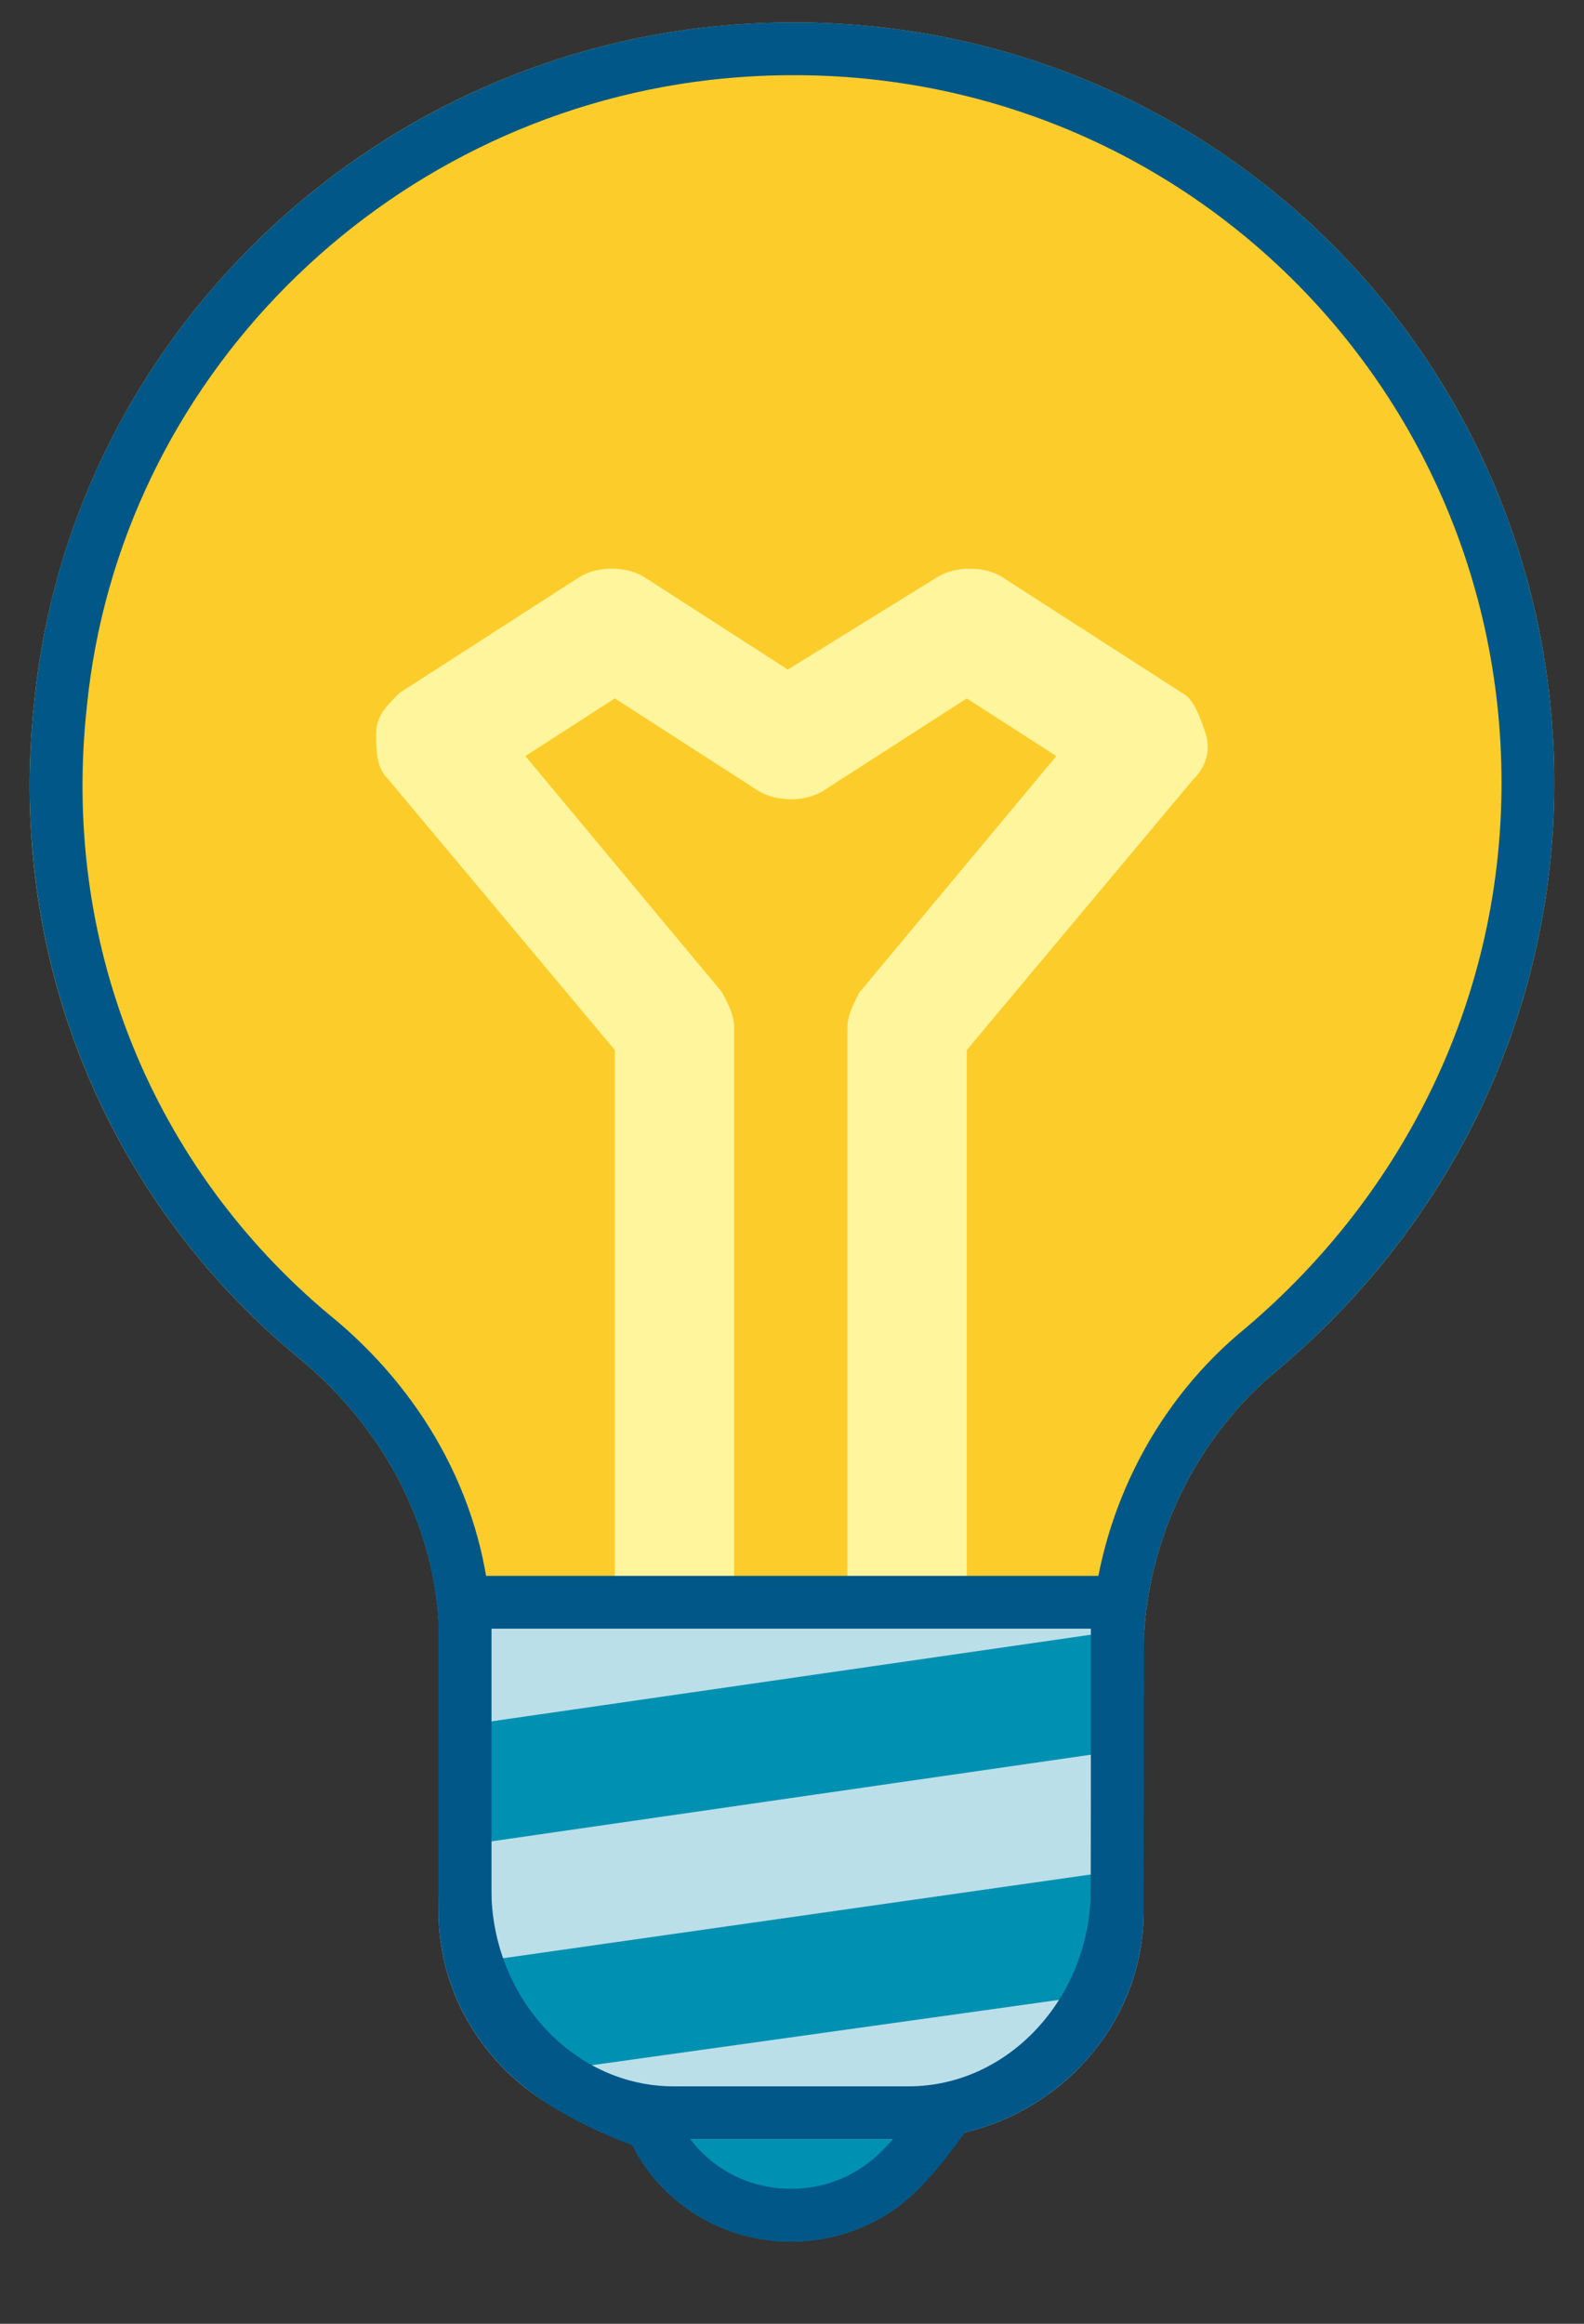
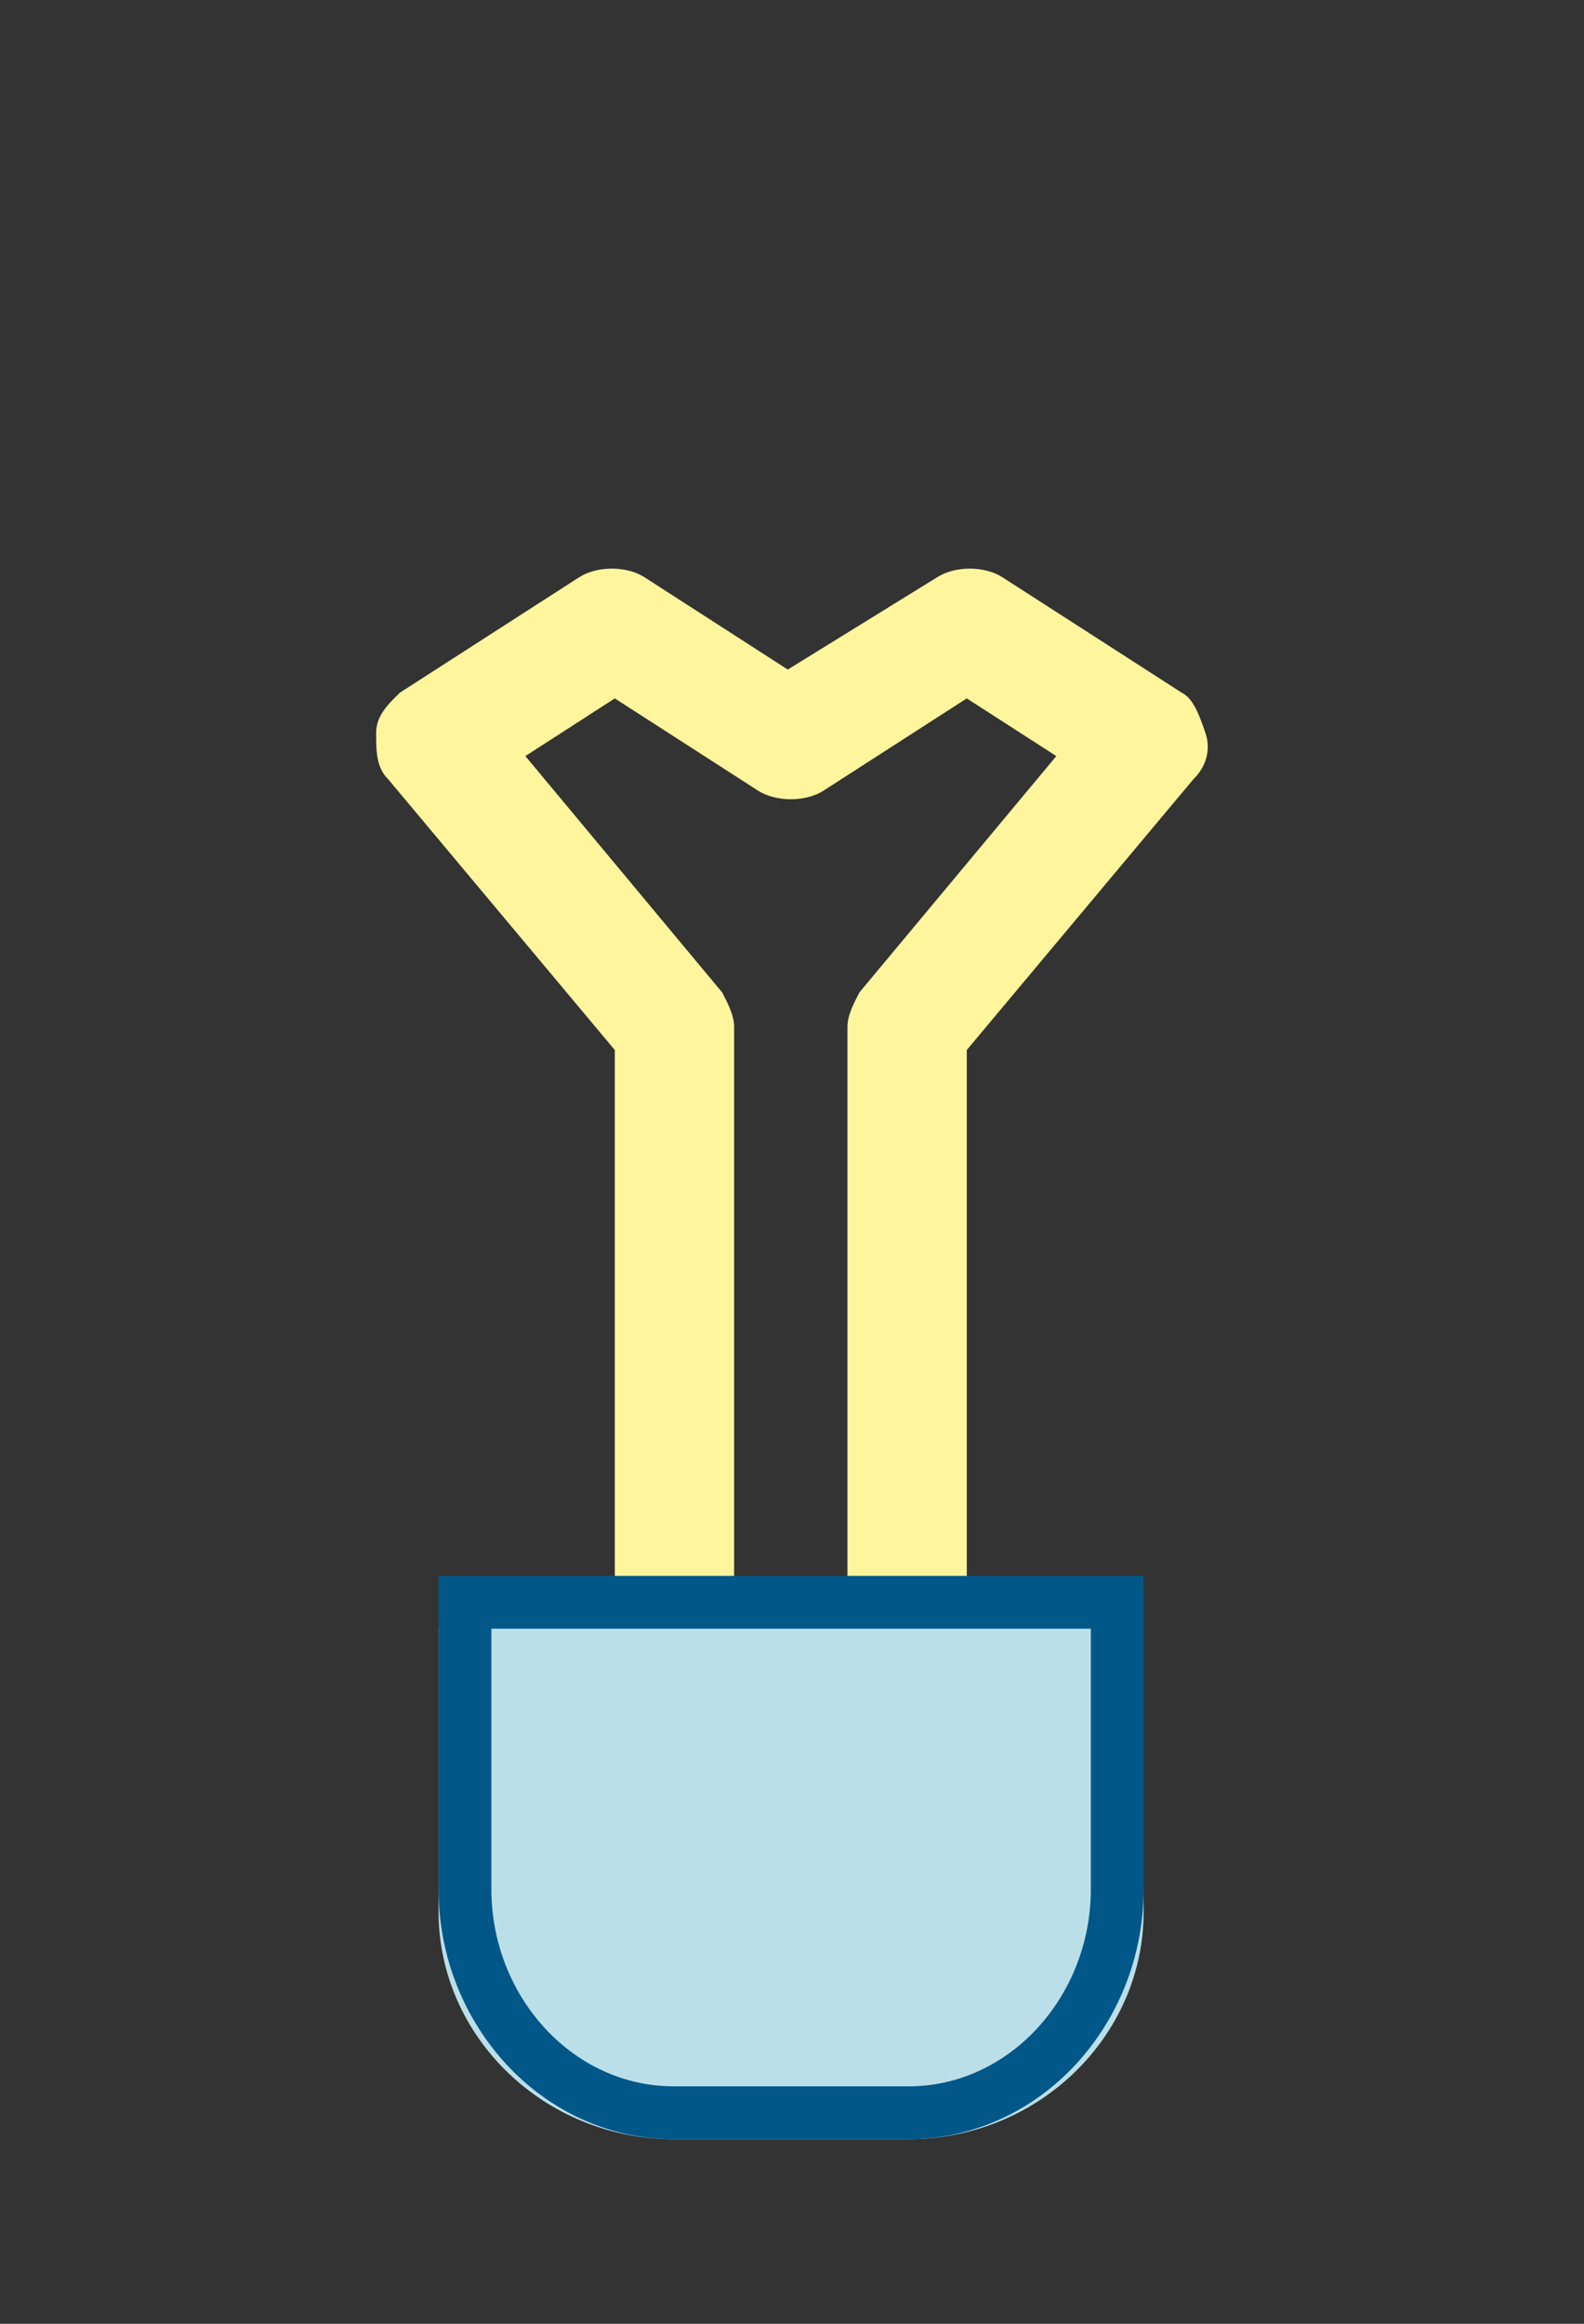
<svg xmlns="http://www.w3.org/2000/svg" width="15px" height="22px" viewBox="0 0 15 22" version="1.1">
  <rect x="0" y="0" width="15" height="22" fill="#333333" stroke="none" />
  <title>Group 25</title>
  <g id="Batch-#4" stroke="none" stroke-width="1" fill="none" fill-rule="evenodd">
    <g id="How-it-works-Slider" transform="translate(-502, -1880)">
      <g id="Group-70" transform="translate(0, 1199)">
        <g id="Group-44" transform="translate(374, 382.222)">
          <g id="Group-43" transform="translate(101, 22)">
            <g id="Group-39" transform="translate(26, 269)">
              <g id="Group-24" transform="translate(1.281, 7.99)">
-                 <path d="M14.438,7.2 C14.438,2.932 10.77,-0.45 6.379,0.049 C3.045,0.437 0.378,3.098 0.044,6.424 C-0.234,8.974 0.822,11.247 2.6,12.688 C3.379,13.353 3.879,14.296 3.879,15.349 L3.879,15.515 L10.547,15.515 L10.547,15.46 C10.547,14.462 10.992,13.464 11.77,12.799 C13.382,11.468 14.438,9.473 14.438,7.2 Z" id="Path" fill="#FCCD2A" fill-rule="nonzero" />
                <path d="M10.908,6.345 L9.213,5.254 C9.044,5.144 8.761,5.144 8.592,5.254 L7.179,6.127 L5.824,5.254 C5.654,5.144 5.372,5.144 5.202,5.254 L3.507,6.345 C3.394,6.454 3.281,6.564 3.281,6.727 C3.281,6.891 3.281,7.055 3.394,7.164 L5.541,9.729 L5.541,15.515 L6.671,15.515 L6.671,9.511 C6.671,9.402 6.614,9.293 6.558,9.184 L4.694,6.946 L5.541,6.4 L6.897,7.273 C7.066,7.382 7.349,7.382 7.518,7.273 L8.874,6.4 L9.722,6.946 L7.857,9.184 C7.801,9.293 7.744,9.402 7.744,9.511 L7.744,15.515 L8.874,15.515 L8.874,9.729 L11.021,7.164 C11.134,7.055 11.191,6.891 11.134,6.727 C11.078,6.564 11.021,6.4 10.908,6.345 Z" id="Path" fill="#FFF59D" fill-rule="nonzero" />
-                 <ellipse id="Oval" fill="#0091B2" fill-rule="nonzero" cx="7.211" cy="19.394" rx="1.669" ry="1.616" />
                <path d="M8.323,20.04 L6.098,20.04 C4.873,20.04 3.872,19.071 3.872,17.886 L3.872,15.192 L10.549,15.192 L10.549,17.886 C10.549,19.071 9.548,20.04 8.323,20.04 Z" id="Path" fill="#BBDFE8" fill-rule="nonzero" />
-                 <path d="M10.549,17.463 L4.049,18.389 C4.216,18.787 4.548,19.167 4.937,19.394 L10.215,18.656 C10.438,18.315 10.549,17.918 10.549,17.463 Z M3.872,16.157 L3.872,17.293 L10.549,16.328 L10.549,15.192 L3.872,16.157 Z" id="Shape" fill="#0091B2" fill-rule="nonzero" />
-                 <path d="M6.408,0.297 C8.512,0.058 10.444,0.741 11.857,1.995 C13.29,3.267 14.188,5.125 14.188,7.2 C14.188,9.395 13.167,11.321 11.608,12.609 C10.832,13.272 10.365,14.244 10.304,15.238 L10.299,17.886 C10.299,18.34 10.131,18.759 9.854,19.087 C9.568,19.423 9.167,19.665 8.711,19.753 C8.422,20.157 8.239,20.374 8.006,20.525 C7.779,20.674 7.505,20.76 7.211,20.76 C6.916,20.76 6.642,20.674 6.414,20.525 C6.182,20.373 5.999,20.157 5.892,19.902 C5.253,19.665 4.853,19.423 4.568,19.087 C4.29,18.759 4.122,18.34 4.122,17.886 L4.122,15.186 C4.076,14.124 3.556,13.176 2.758,12.494 C1.042,11.103 0.025,8.911 0.293,6.449 C0.453,4.848 1.175,3.406 2.257,2.318 C3.344,1.224 4.796,0.485 6.408,0.297 Z" id="Combined-Shape" stroke="#005788" stroke-width="0.5" />
                <path d="M10.299,14.957 L10.299,17.67 C10.299,18.255 10.075,18.787 9.713,19.173 C9.356,19.553 8.865,19.79 8.323,19.79 L6.098,19.79 C5.556,19.79 5.065,19.553 4.708,19.173 C4.346,18.787 4.122,18.255 4.122,17.67 L4.122,14.957 L10.299,14.957 Z" id="Path" stroke="#005788" stroke-width="0.5" />
              </g>
            </g>
          </g>
        </g>
      </g>
    </g>
  </g>
</svg>